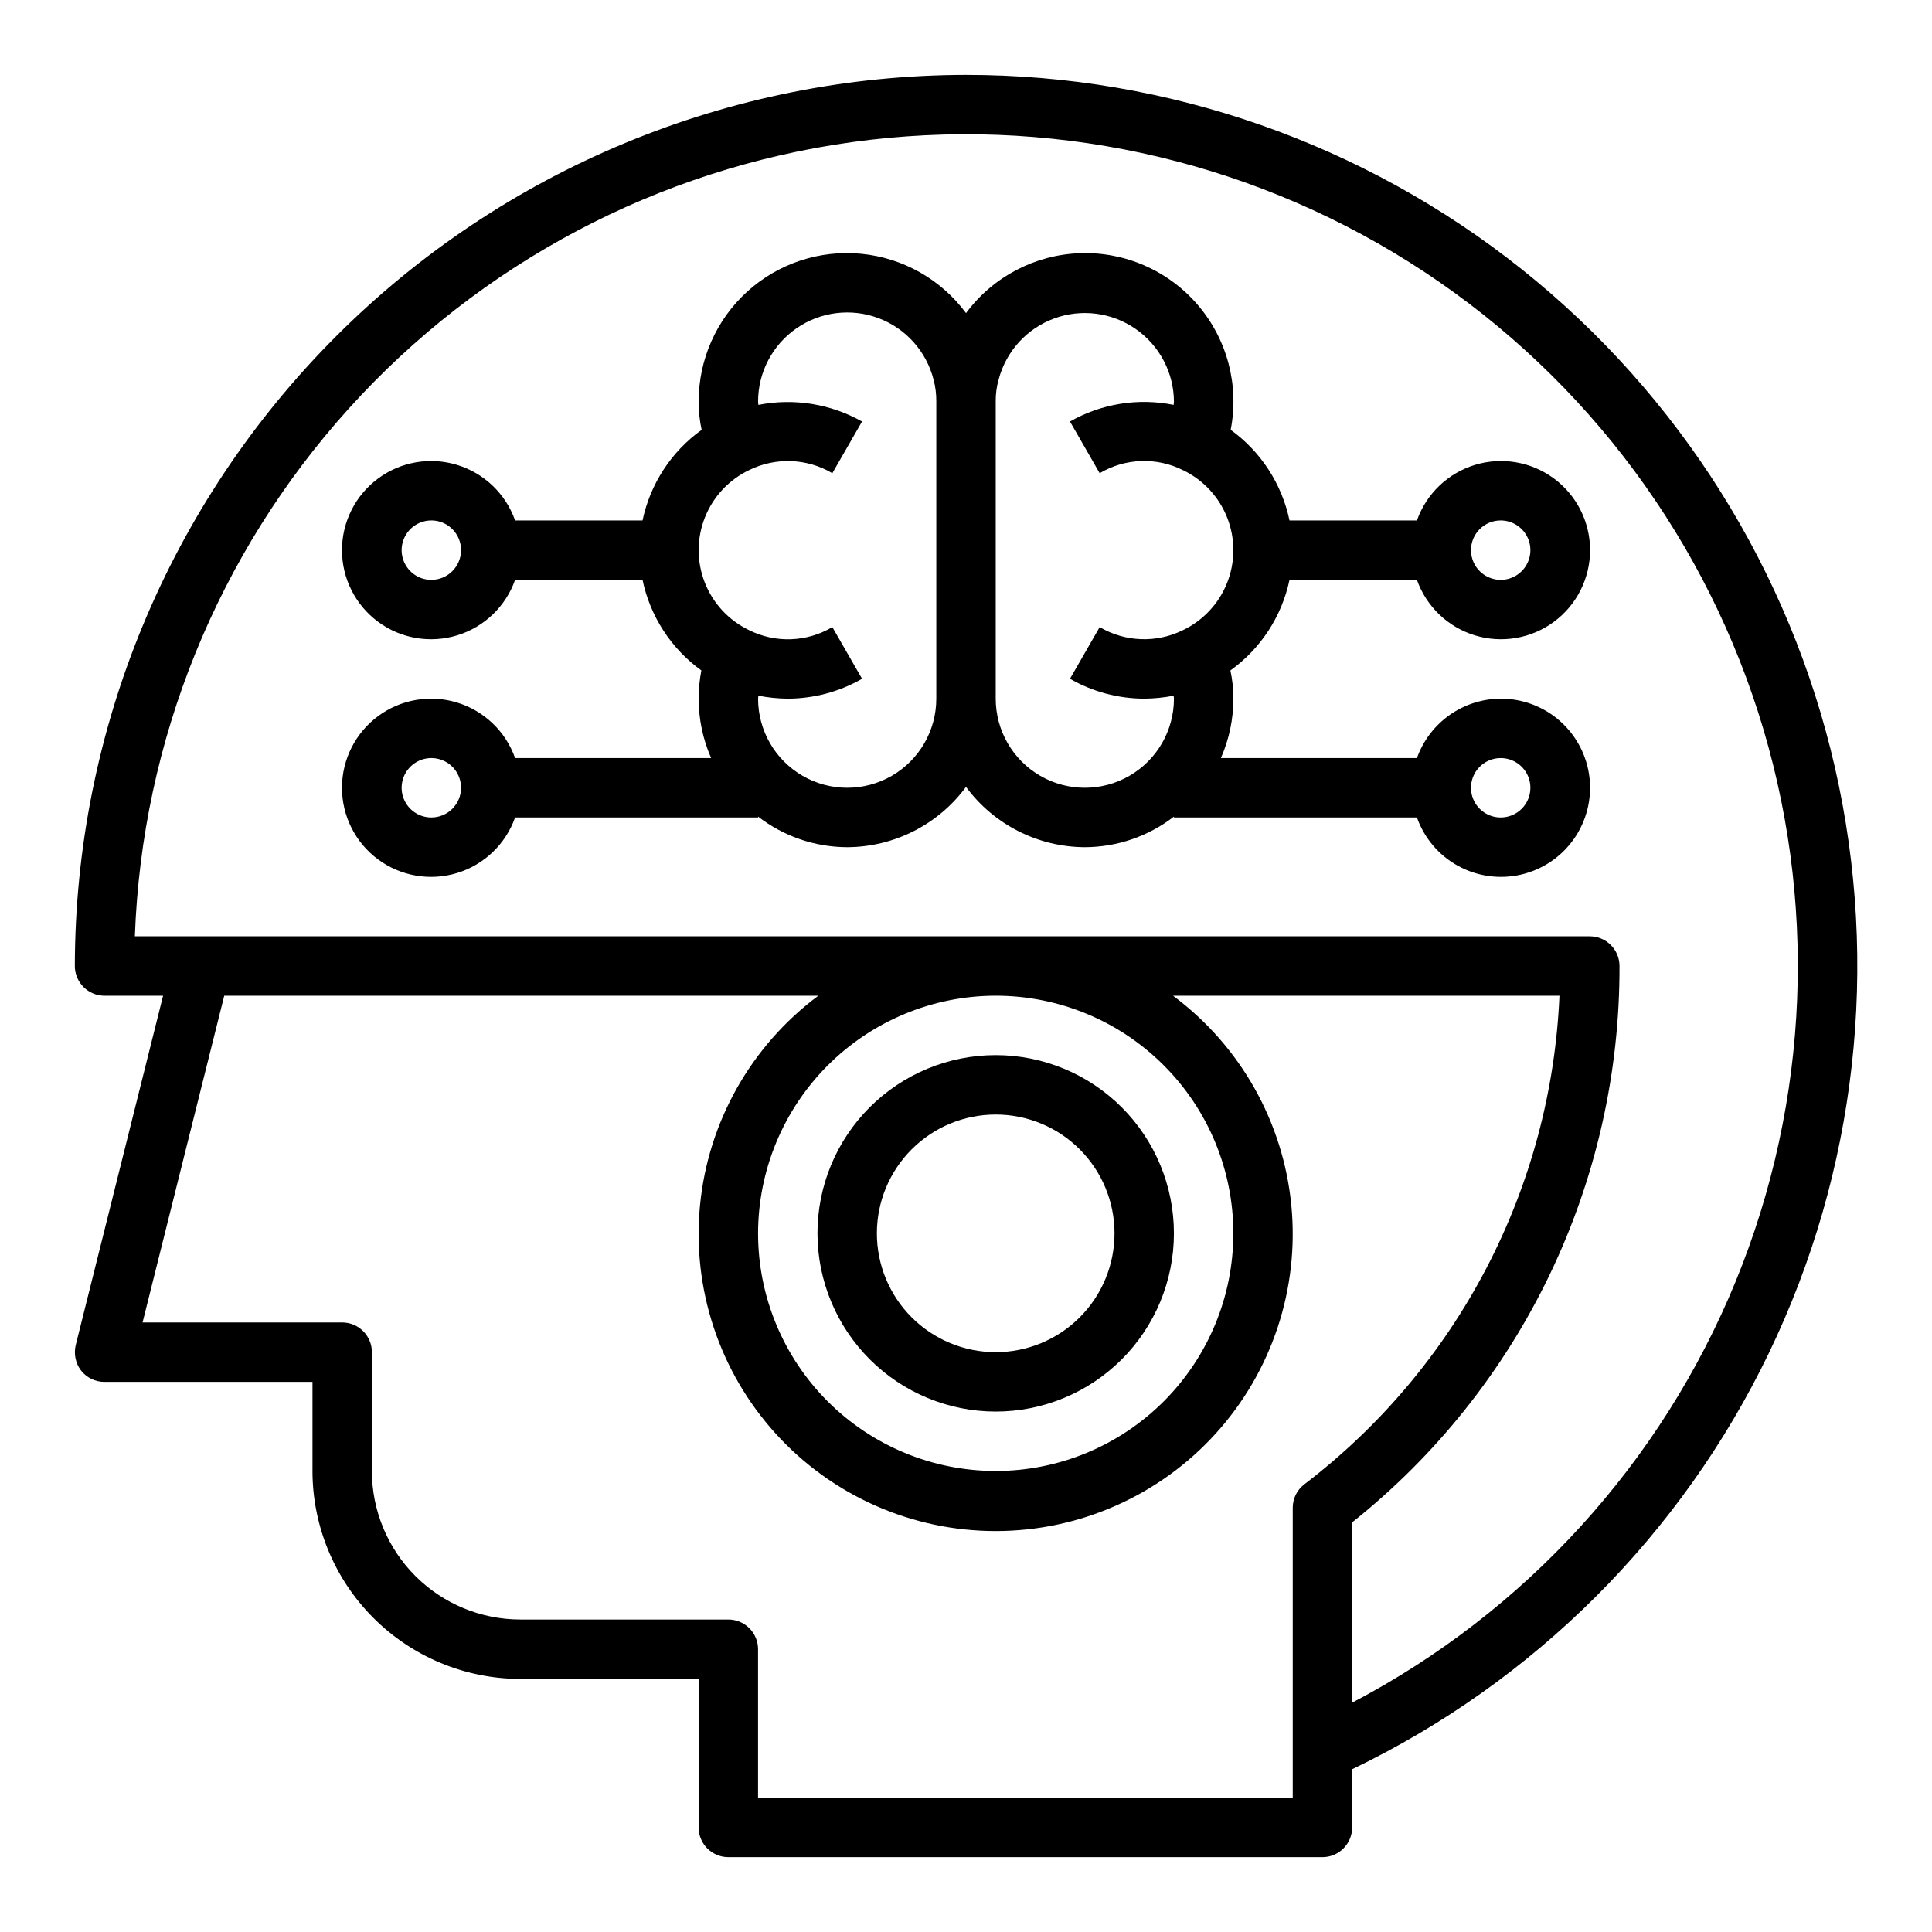
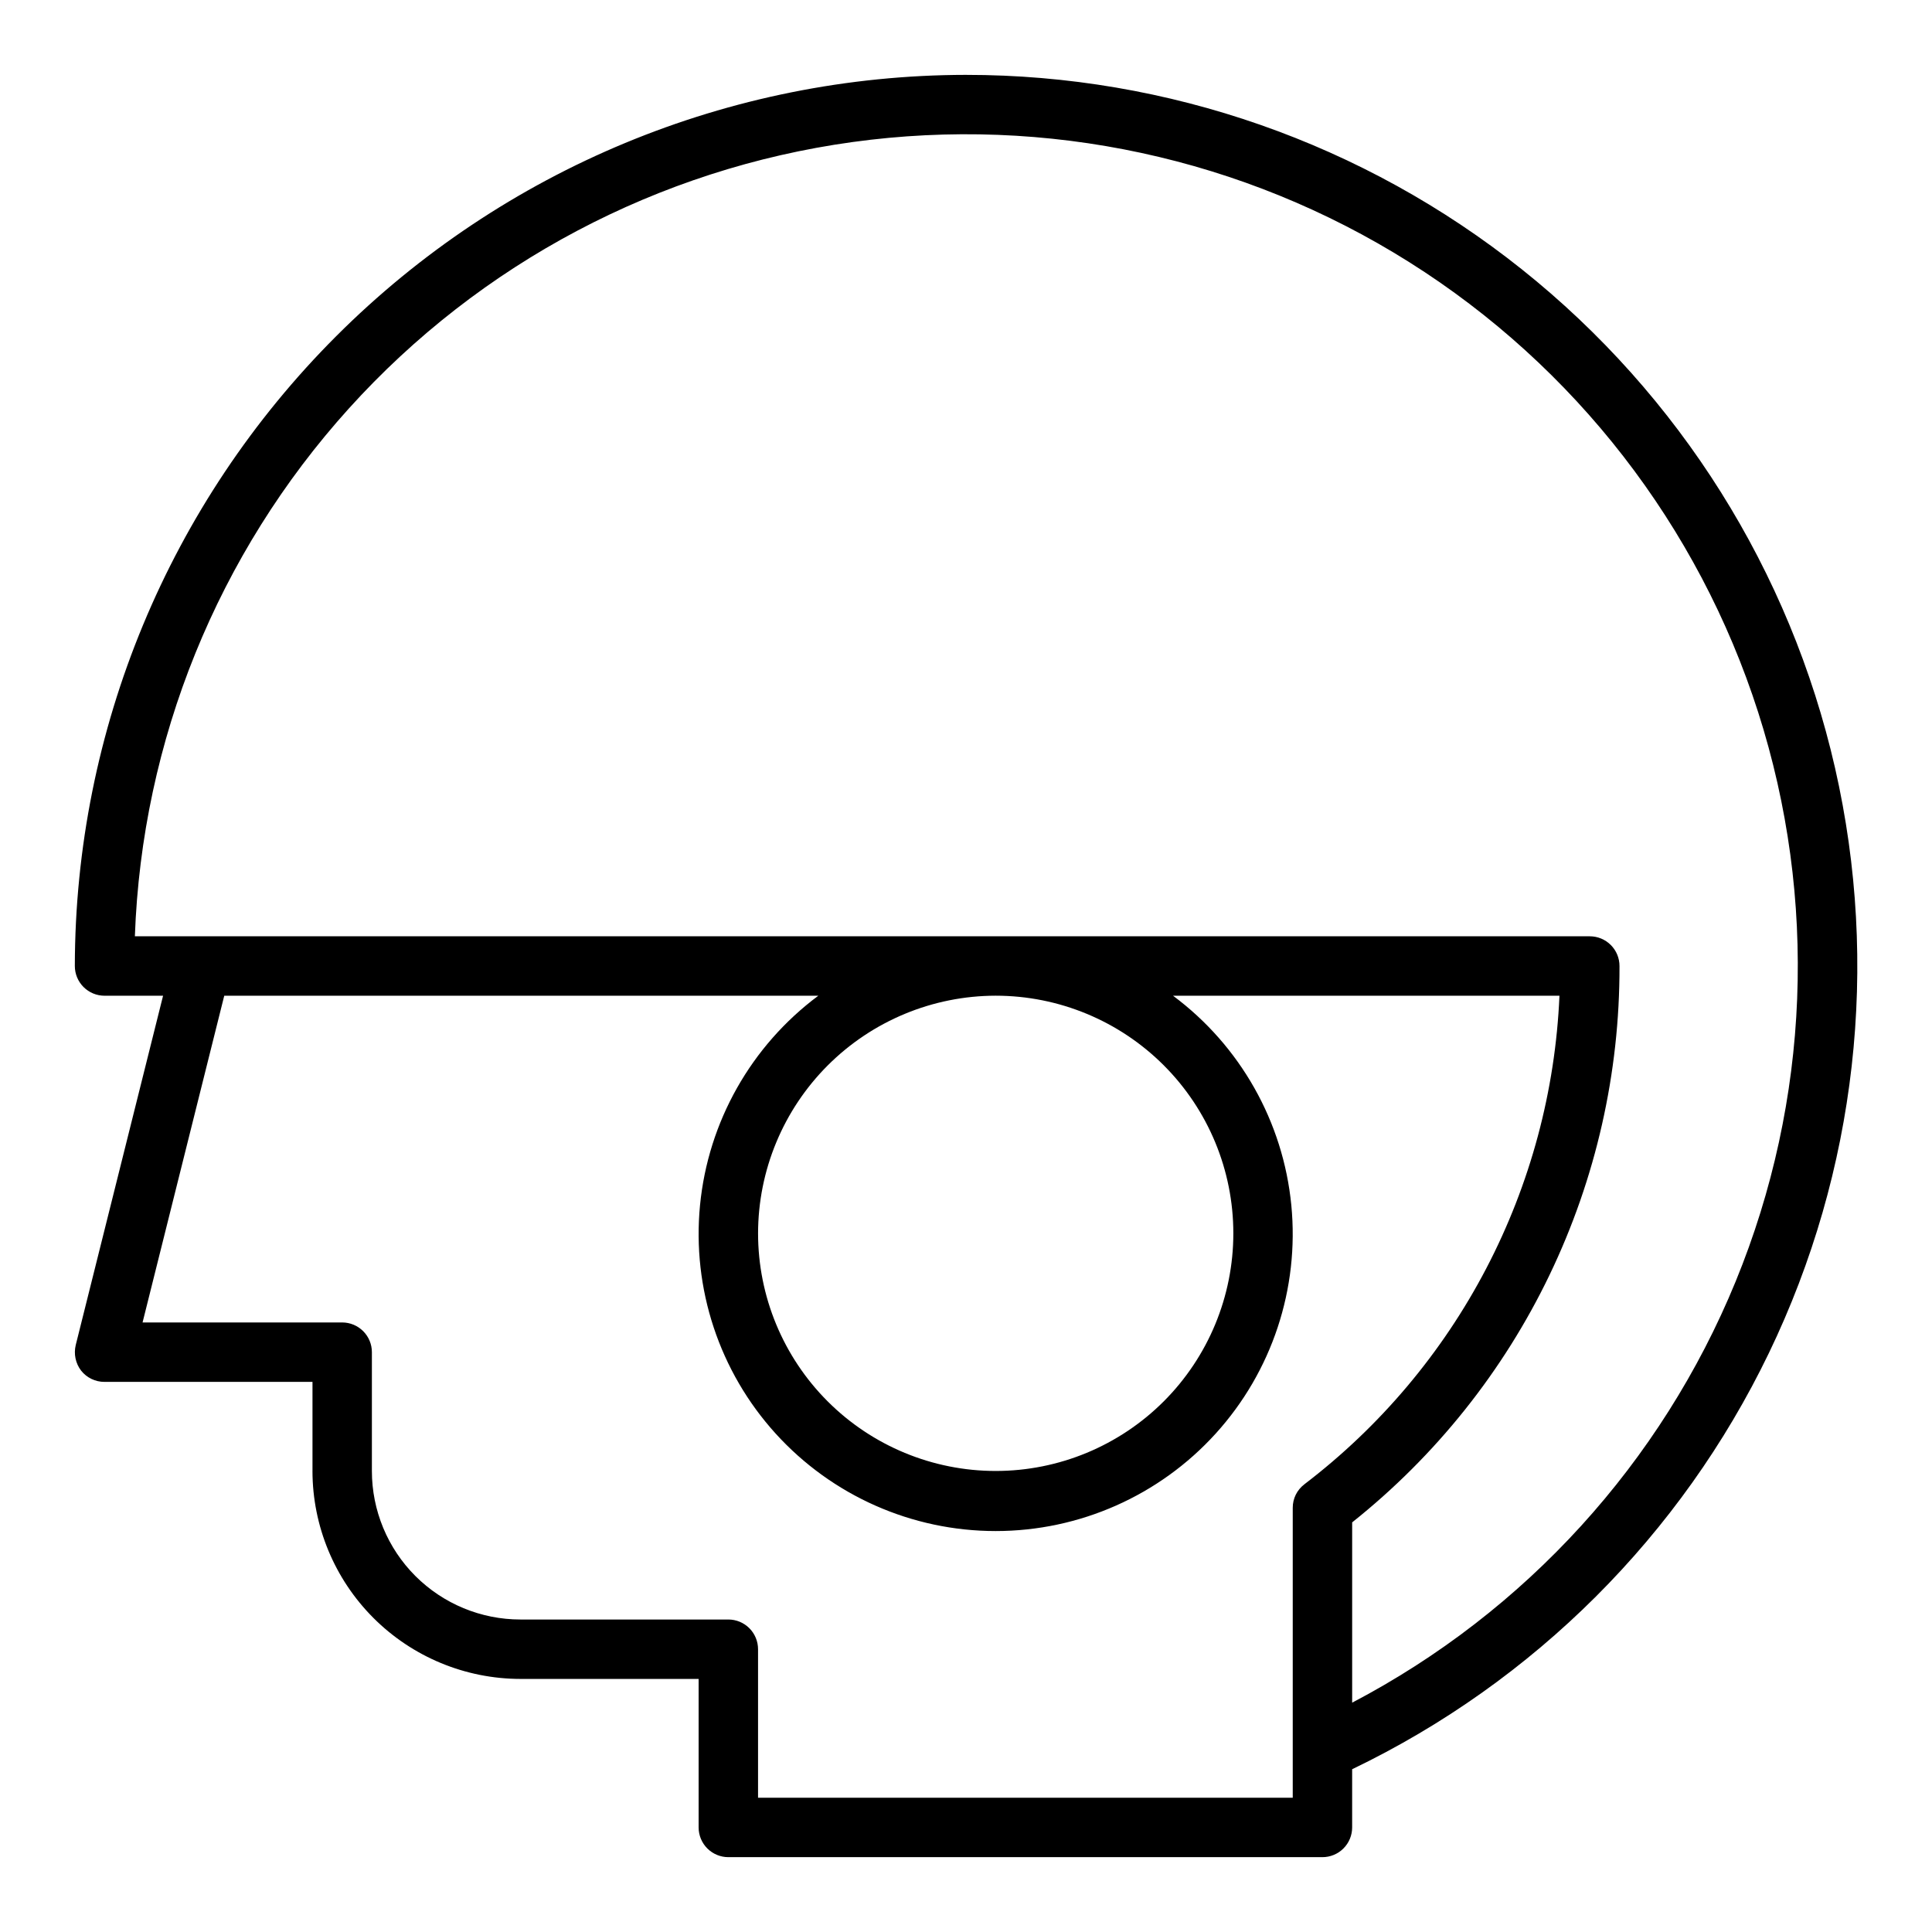
<svg xmlns="http://www.w3.org/2000/svg" fill="#000000" width="800px" height="800px" version="1.1" viewBox="144 144 512 512">
  <g>
    <path d="m400 163.84c-62.613 0.078-122.64 24.984-166.91 69.258-44.273 44.27-69.18 104.29-69.258 166.91 0 2.086 0.832 4.09 2.309 5.566 1.477 1.477 3.477 2.305 5.566 2.305h15.508l-23.145 92.574c-0.57 2.356-0.051 4.844 1.418 6.769 1.5 1.902 3.793 3.004 6.219 2.992h55.105v23.617h-0.004c0.02 14.609 5.828 28.613 16.16 38.945 10.328 10.328 24.336 16.141 38.945 16.156h47.23v39.363c0 2.086 0.832 4.09 2.309 5.566 1.477 1.473 3.477 2.305 5.566 2.305h157.44c2.09 0 4.094-0.832 5.566-2.305 1.477-1.477 2.309-3.481 2.309-5.566v-15.43c48.238-23.184 87.176-62.062 110.43-110.27 23.25-48.211 29.434-102.89 17.543-155.07-11.895-52.184-41.16-98.777-83.004-132.15-41.844-33.371-93.781-51.539-147.3-51.531zm89.66 373.53c-1.945 1.473-3.082 3.777-3.07 6.219v76.828h-141.7v-39.359c0-2.086-0.828-4.09-2.305-5.566-1.477-1.477-3.481-2.305-5.566-2.305h-55.105c-10.438 0-20.449-4.148-27.832-11.527-7.383-7.383-11.527-17.395-11.527-27.832v-31.488c0-2.09-0.828-4.09-2.305-5.566-1.477-1.477-3.481-2.309-5.566-2.309h-52.902l21.648-86.59h157.44c-17.816 13.258-29.203 33.418-31.355 55.52-2.152 22.102 5.129 44.086 20.051 60.531 14.922 16.441 36.094 25.82 58.301 25.82 22.203 0 43.379-9.379 58.297-25.82 14.922-16.445 22.203-38.43 20.051-60.531s-13.539-42.262-31.352-55.52h102.41c-1.086 25.223-7.707 49.895-19.395 72.273-11.684 22.379-28.148 41.914-48.227 57.223zm-81.789-129.5c16.703 0 32.719 6.633 44.531 18.445 11.809 11.809 18.445 27.828 18.445 44.531s-6.637 32.719-18.445 44.531c-11.812 11.809-27.828 18.445-44.531 18.445s-32.723-6.637-44.531-18.445c-11.809-11.812-18.445-27.828-18.445-44.531 0.023-16.695 6.664-32.699 18.469-44.508 11.809-11.805 27.812-18.445 44.508-18.469zm94.465 187.36v-47.785c22.164-17.641 40.055-40.066 52.324-65.602 12.27-25.535 18.602-53.512 18.523-81.84 0-2.09-0.828-4.09-2.305-5.566-1.477-1.477-3.481-2.309-5.566-2.309h-385.57c1.852-51.852 21.938-101.39 56.723-139.89 34.781-38.504 82.031-63.5 133.43-70.59 51.398-7.094 103.65 4.176 147.56 31.82 43.906 27.641 76.656 69.891 92.48 119.3 15.824 49.41 13.711 102.82-5.969 150.83-19.684 48.008-55.668 87.535-101.62 111.62z" />
-     <path d="m541.7 329.15c-4.871 0.027-9.613 1.551-13.586 4.367-3.973 2.82-6.981 6.793-8.613 11.379h-51.957c2.188-4.961 3.316-10.324 3.309-15.746 0.016-2.512-0.25-5.019-0.789-7.477 8.039-5.766 13.625-14.332 15.668-24.008h33.77c2.496 7.059 8.191 12.516 15.352 14.707s14.938 0.859 20.957-3.594c6.019-4.453 9.574-11.5 9.574-18.988 0-7.488-3.555-14.531-9.574-18.984-6.019-4.453-13.797-5.789-20.957-3.598-7.16 2.191-12.855 7.652-15.352 14.711h-33.77c-2.023-9.668-7.582-18.23-15.59-24.008 2.301-11.758-0.891-23.918-8.66-33.035-7.769-9.113-19.273-14.188-31.242-13.781-11.973 0.41-23.105 6.254-30.234 15.879-6.609-8.922-16.68-14.629-27.727-15.715-11.047-1.086-22.039 2.551-30.254 10.016-8.219 7.465-12.891 18.055-12.871 29.156-0.012 2.516 0.25 5.023 0.789 7.481-8.039 5.766-13.625 14.328-15.664 24.008h-33.773c-2.496-7.059-8.191-12.52-15.352-14.711-7.16-2.191-14.938-0.855-20.957 3.598-6.019 4.453-9.57 11.496-9.57 18.984 0 7.488 3.551 14.535 9.57 18.988 6.019 4.453 13.797 5.785 20.957 3.594 7.16-2.191 12.855-7.648 15.352-14.707h33.773c2.019 9.664 7.578 18.227 15.586 24.008-0.473 2.465-0.711 4.969-0.711 7.477-0.004 5.422 1.121 10.785 3.309 15.746h-51.957c-2.496-7.059-8.191-12.52-15.352-14.711-7.16-2.191-14.938-0.855-20.957 3.598-6.019 4.453-9.57 11.496-9.57 18.984s3.551 14.535 9.57 18.988c6.019 4.453 13.797 5.785 20.957 3.594 7.16-2.191 12.855-7.648 15.352-14.711h64.395v-0.234c6.762 5.234 15.066 8.086 23.617 8.109 12.43-0.051 24.109-5.977 31.488-15.98 7.379 10.004 19.055 15.93 31.488 15.98 8.551-0.023 16.852-2.875 23.613-8.109v0.234h64.395c1.934 5.477 5.816 10.043 10.906 12.836 5.09 2.789 11.031 3.609 16.684 2.301 5.656-1.309 10.633-4.656 13.977-9.398 3.344-4.746 4.824-10.555 4.16-16.32-0.668-5.769-3.438-11.086-7.777-14.941-4.336-3.856-9.945-5.981-15.75-5.965zm0-47.23c3.184 0 6.055 1.918 7.273 4.859s0.543 6.328-1.707 8.578c-2.25 2.254-5.637 2.926-8.578 1.707s-4.859-4.09-4.859-7.273c0-4.348 3.523-7.871 7.871-7.871zm-283.39 15.746c-3.184 0-6.055-1.918-7.273-4.863-1.215-2.941-0.543-6.324 1.707-8.578 2.254-2.25 5.637-2.922 8.582-1.707 2.941 1.219 4.859 4.09 4.859 7.273 0 2.09-0.832 4.09-2.309 5.566-1.477 1.477-3.477 2.309-5.566 2.309zm0 62.977v-0.004c-3.184 0-6.055-1.918-7.273-4.859-1.215-2.941-0.543-6.324 1.707-8.578 2.254-2.25 5.637-2.926 8.582-1.707 2.941 1.219 4.859 4.09 4.859 7.273 0 2.09-0.832 4.09-2.309 5.566-1.477 1.477-3.477 2.305-5.566 2.305zm133.82-31.488v-0.004c0 8.438-4.5 16.234-11.805 20.453-7.309 4.219-16.312 4.219-23.617 0-7.309-4.219-11.809-12.016-11.809-20.453 0-0.316 0.078-0.551 0.078-0.789v0.004c2.566 0.504 5.176 0.766 7.793 0.785 6.906-0.012 13.691-1.832 19.68-5.273l-7.871-13.699v0.004c-6.754 4.019-15.094 4.316-22.121 0.785-5.359-2.582-9.543-7.098-11.703-12.645-2.16-5.543-2.137-11.699 0.066-17.227 2.199-5.527 6.414-10.016 11.797-12.559 7-3.418 15.25-3.094 21.961 0.867l7.871-13.699c-8.34-4.695-18.082-6.258-27.473-4.406 0-0.316-0.078-0.551-0.078-0.867-0.004-7.75 3.801-15.008 10.172-19.422 6.371-4.41 14.504-5.414 21.758-2.688 7.258 2.731 12.711 8.844 14.594 16.363 0.492 1.875 0.73 3.809 0.707 5.746zm65.258-18.105 0.004-0.004c-7.004 3.422-15.254 3.098-21.965-0.863l-7.871 13.699v-0.004c5.988 3.441 12.773 5.262 19.68 5.273 2.617-0.02 5.227-0.281 7.793-0.785 0 0.234 0.078 0.473 0.078 0.789v-0.004c0 8.438-4.5 16.234-11.809 20.453-7.305 4.219-16.309 4.219-23.613 0-7.309-4.219-11.809-12.016-11.809-20.453v-78.719c-0.027-1.996 0.238-3.984 0.785-5.902 1.973-7.441 7.445-13.453 14.664-16.117 7.223-2.66 15.289-1.633 21.617 2.75 6.324 4.383 10.121 11.574 10.164 19.27 0 0.316-0.078 0.551-0.078 0.867-9.391-1.898-19.148-0.332-27.473 4.406l7.871 13.699c6.758-4.019 15.098-4.316 22.121-0.789 5.359 2.582 9.543 7.102 11.703 12.645 2.16 5.547 2.137 11.703-0.066 17.23-2.199 5.527-6.414 10.016-11.793 12.555zm84.312 49.59c-3.184 0-6.055-1.918-7.273-4.859s-0.543-6.324 1.707-8.578c2.25-2.25 5.637-2.926 8.578-1.707 2.941 1.219 4.859 4.09 4.859 7.273 0 2.09-0.828 4.09-2.305 5.566-1.477 1.477-3.481 2.305-5.566 2.305z" />
-     <path d="m407.87 518.08c12.527 0 24.539-4.977 33.398-13.832 8.855-8.859 13.832-20.871 13.832-33.398s-4.977-24.543-13.832-33.398c-8.859-8.859-20.871-13.836-33.398-13.836s-24.539 4.977-33.398 13.836c-8.859 8.855-13.836 20.871-13.836 33.398 0.016 12.523 4.996 24.527 13.848 33.383 8.855 8.855 20.863 13.836 33.387 13.848zm0-78.719c8.352 0 16.359 3.316 22.266 9.223s9.223 13.914 9.223 22.266c0 8.352-3.316 16.359-9.223 22.266-5.906 5.902-13.914 9.223-22.266 9.223-8.352 0-16.359-3.32-22.266-9.223-5.906-5.906-9.223-13.914-9.223-22.266 0-8.352 3.316-16.359 9.223-22.266s13.914-9.223 22.266-9.223z" />
  </g>
</svg>